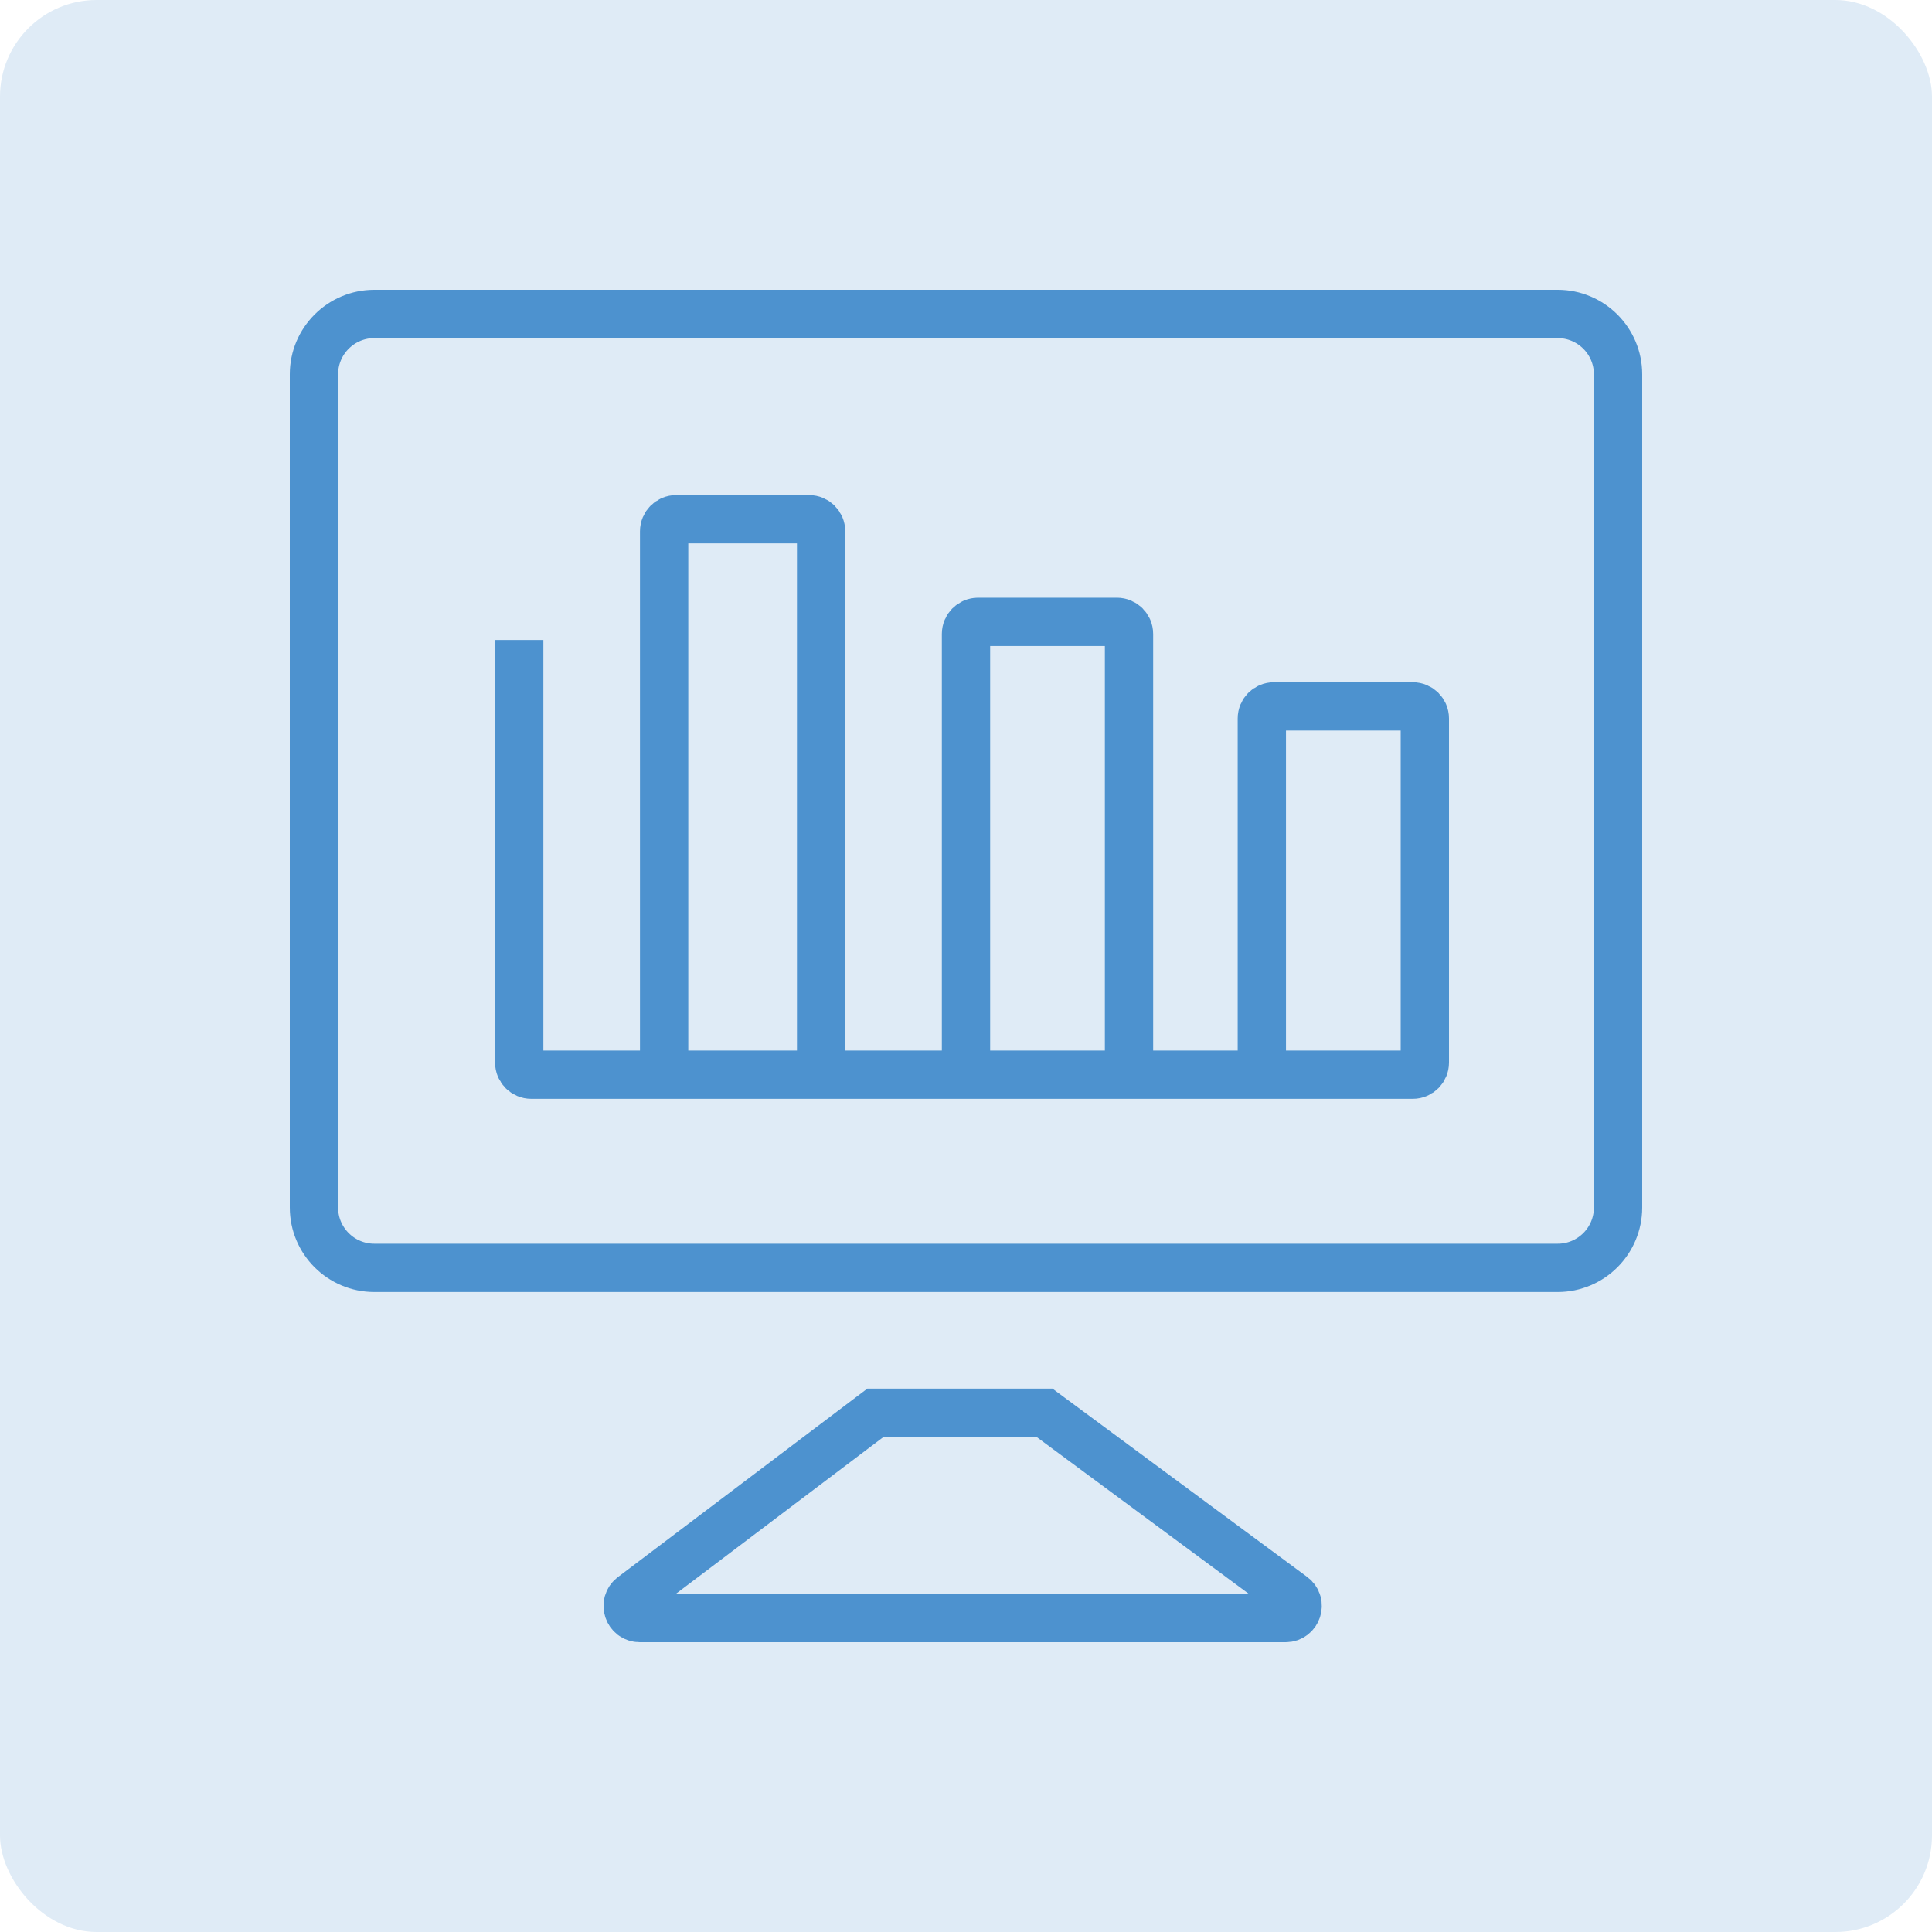
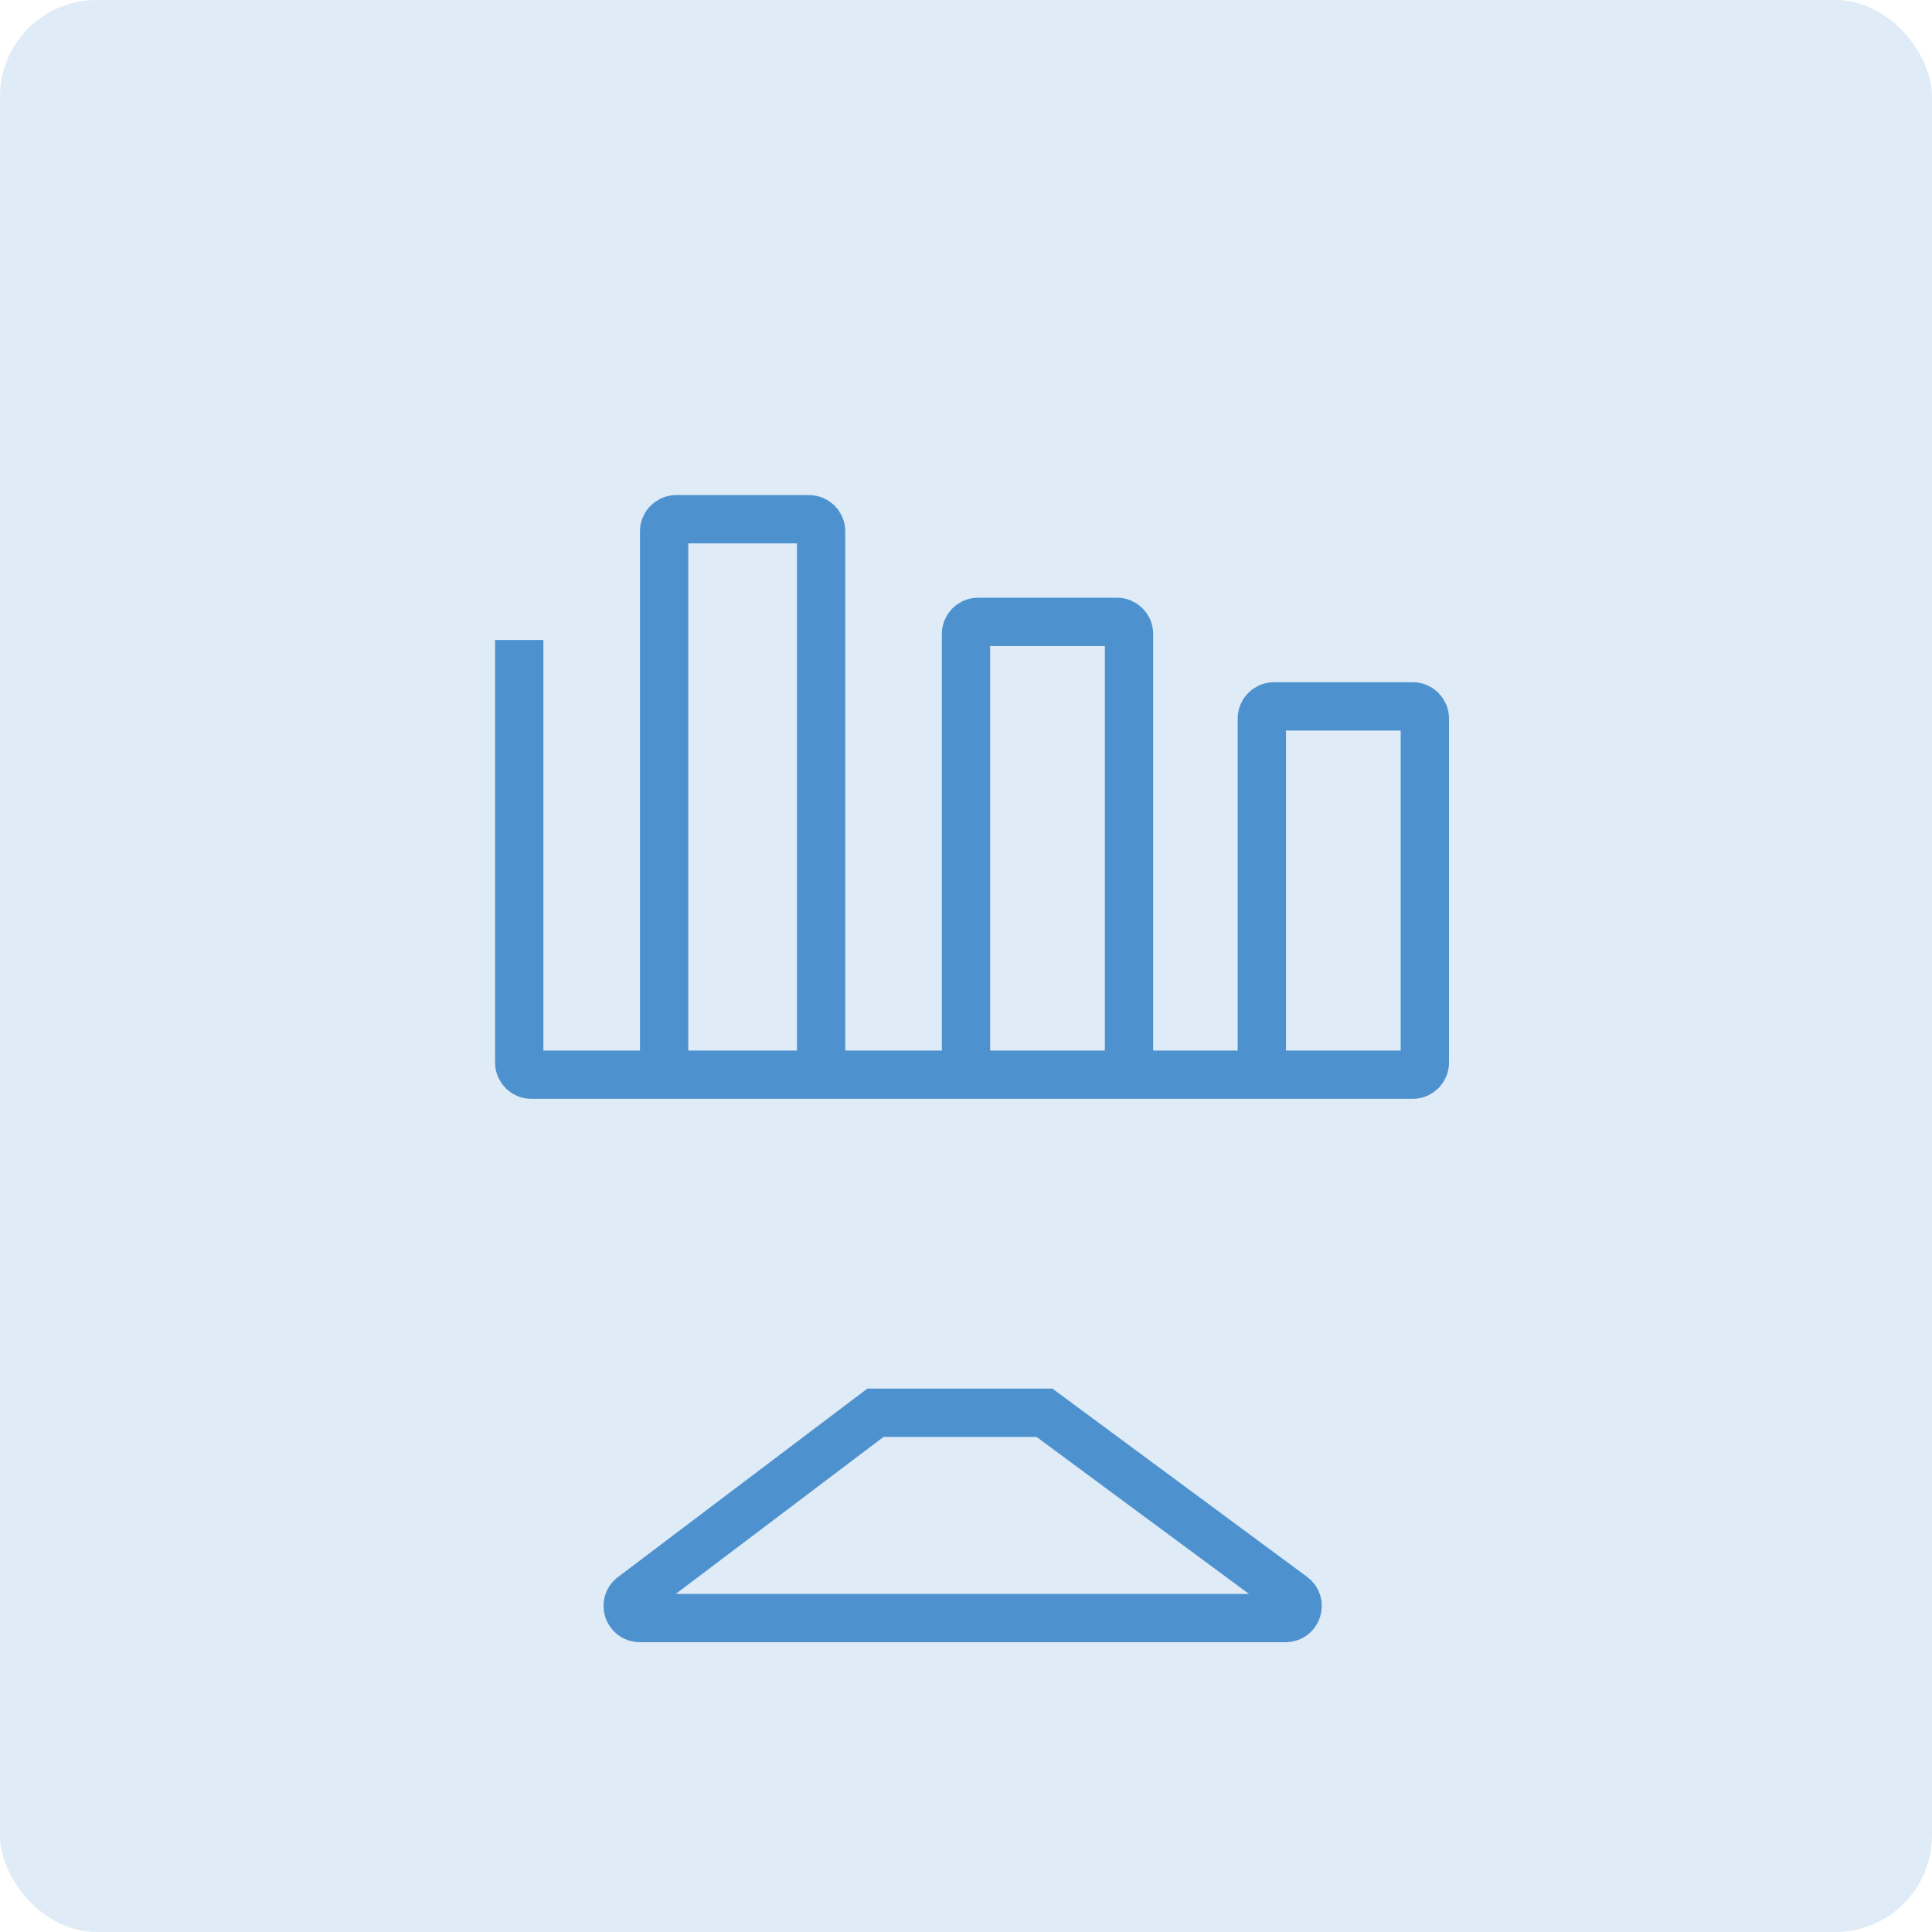
<svg xmlns="http://www.w3.org/2000/svg" width="160" height="160" viewBox="0 0 160 160" fill="none">
  <rect width="160" height="160" rx="8" fill="#DFEBF6" />
-   <path d="M26 100V31C26 28.239 28.239 26 31 26H129C131.761 26 134 28.239 134 31V100C134 102.761 131.761 105 129 105H31C28.239 105 26 102.761 26 100Z" stroke="#4D92CF" stroke-width="4" />
  <path d="M43 53V88C43 88.552 43.448 89 44 89H55M104.5 89H117C117.552 89 118 88.552 118 88V59.5C118 58.948 117.552 58.5 117 58.5H105.5C104.948 58.5 104.5 58.948 104.5 59.5V89ZM104.5 89H93.5M93.5 89V52.5C93.5 51.948 93.052 51.5 92.5 51.5H81C80.448 51.5 80 51.948 80 52.5V89M93.5 89H80M80 89H68M68 89V44C68 43.448 67.552 43 67 43H56C55.448 43 55 43.448 55 44V89M68 89H55" stroke="#4D92CF" stroke-width="4" />
  <path d="M86.5 117H72.5L52.38 132.202C51.614 132.78 52.023 134 52.982 134H106.465C107.429 134 107.835 132.769 107.059 132.196L86.5 117Z" stroke="#4D92CF" stroke-width="4" />
</svg>